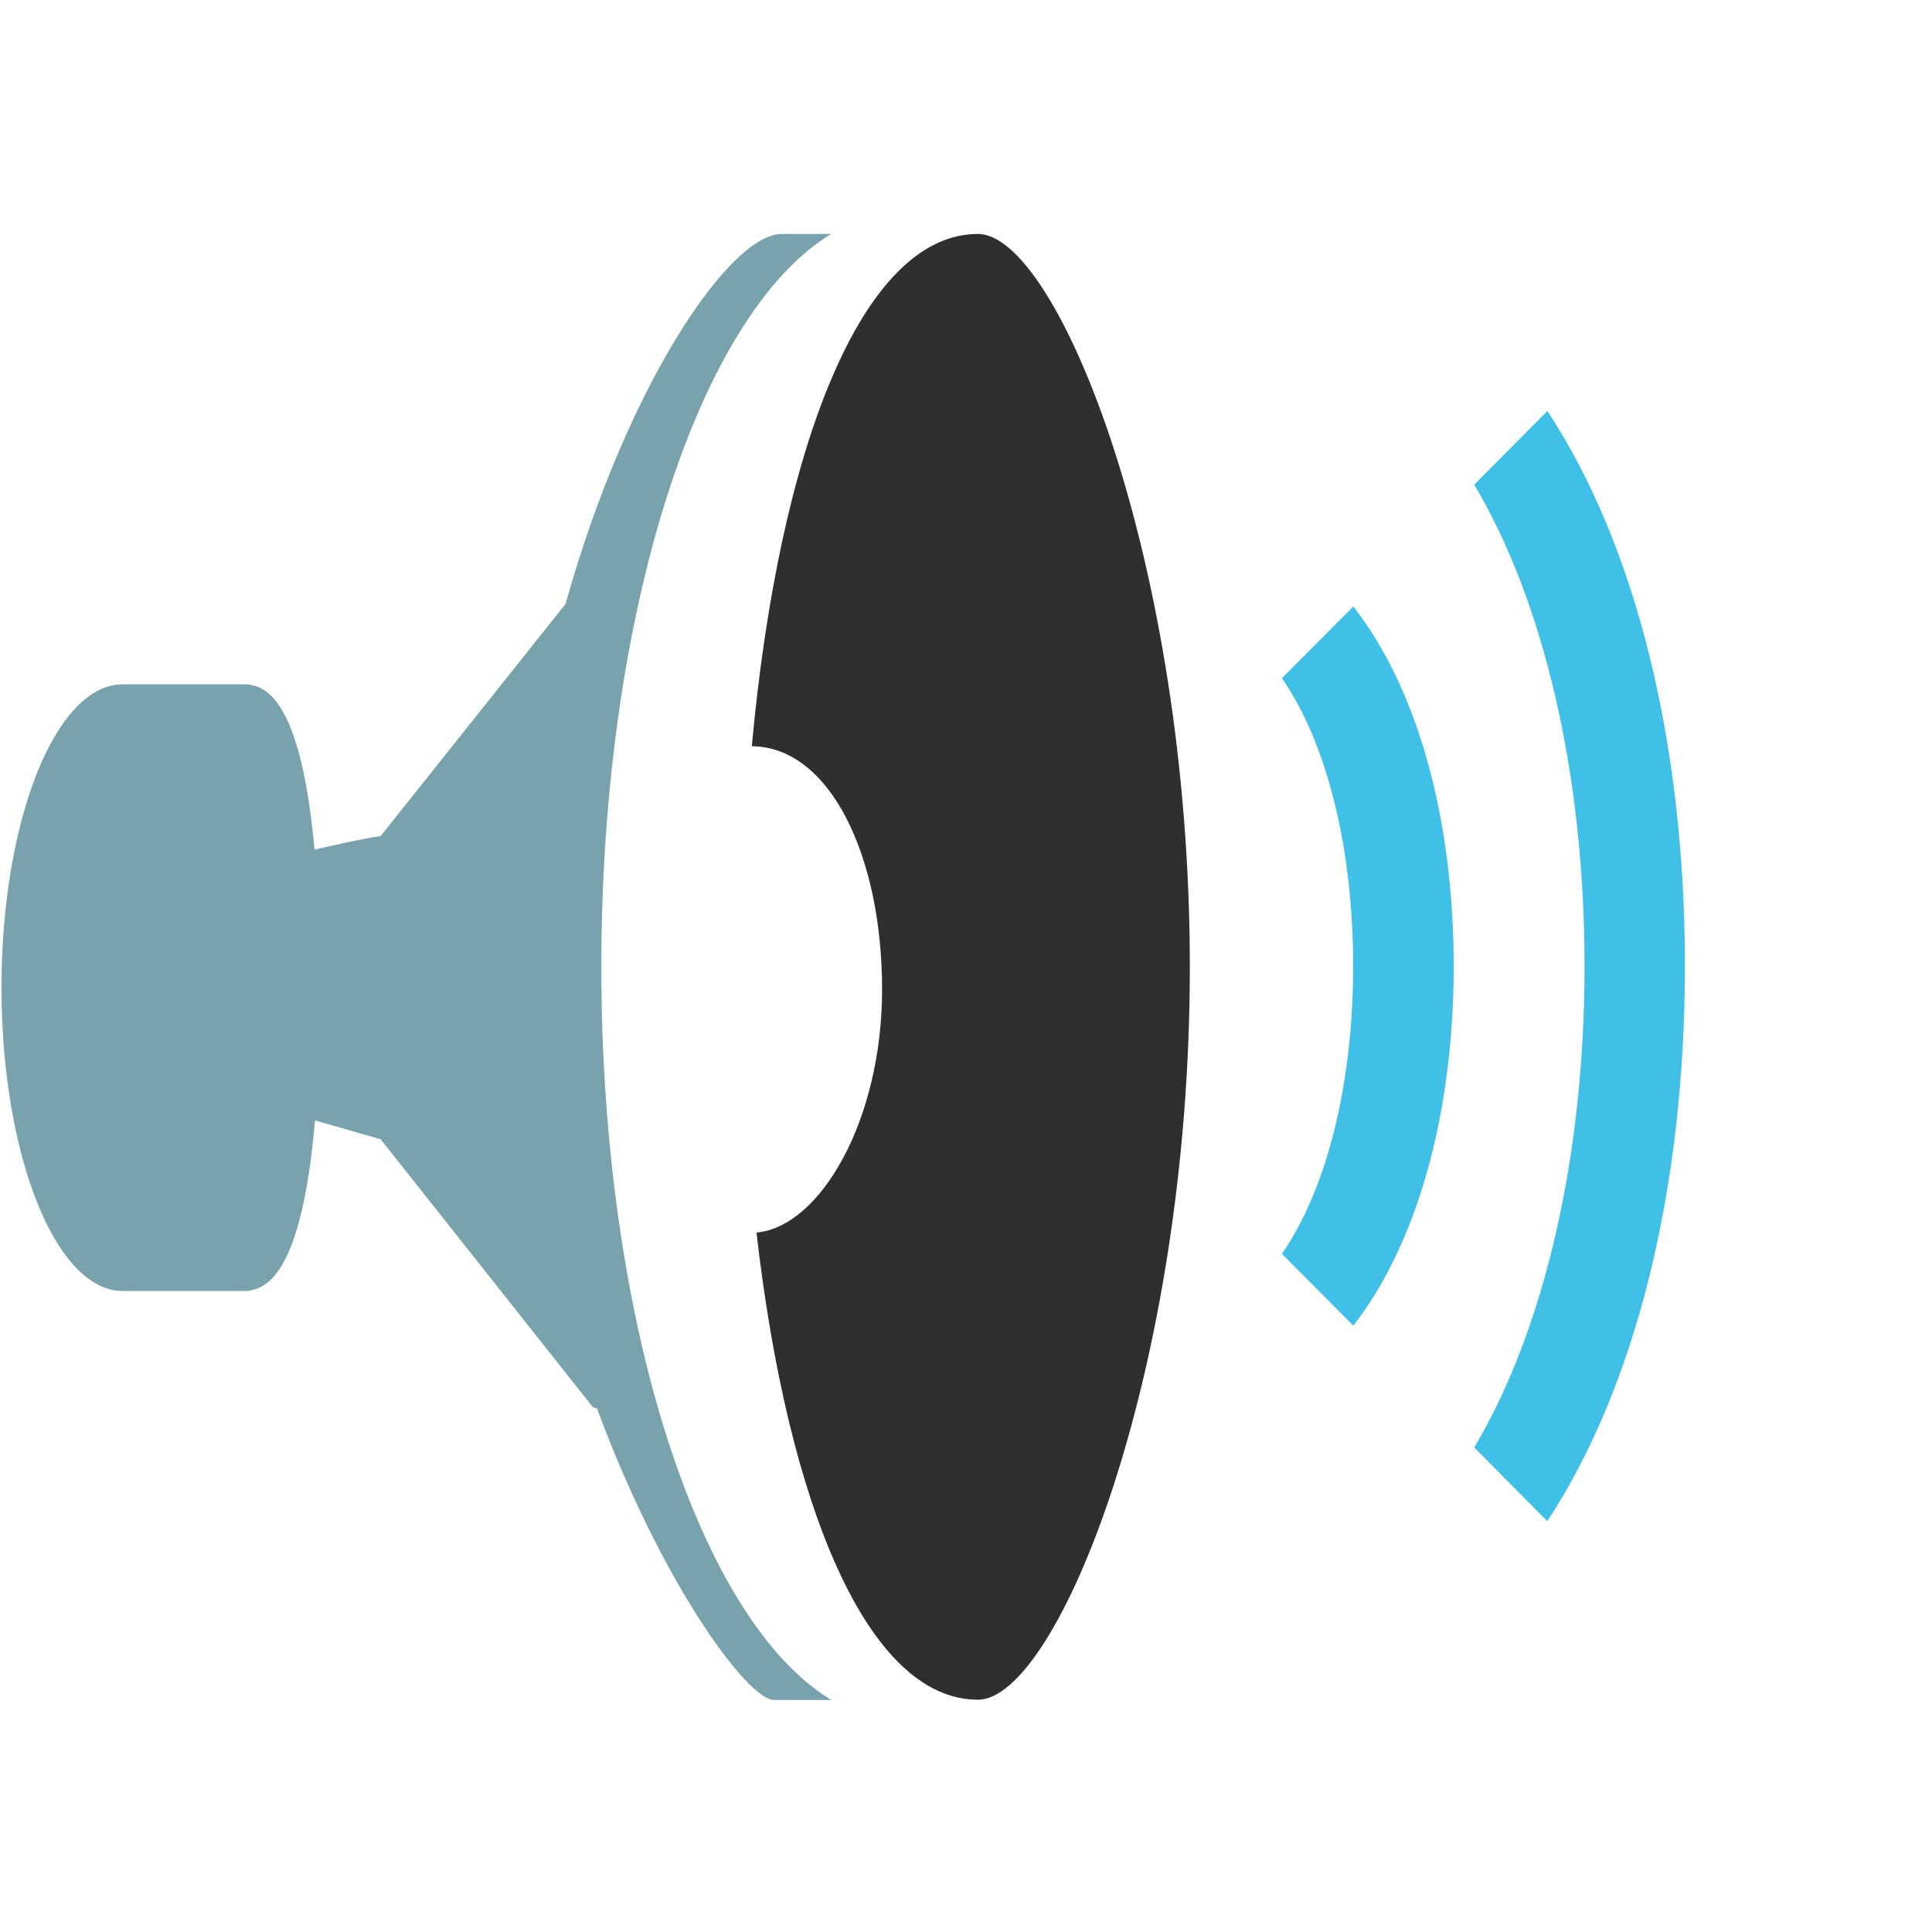
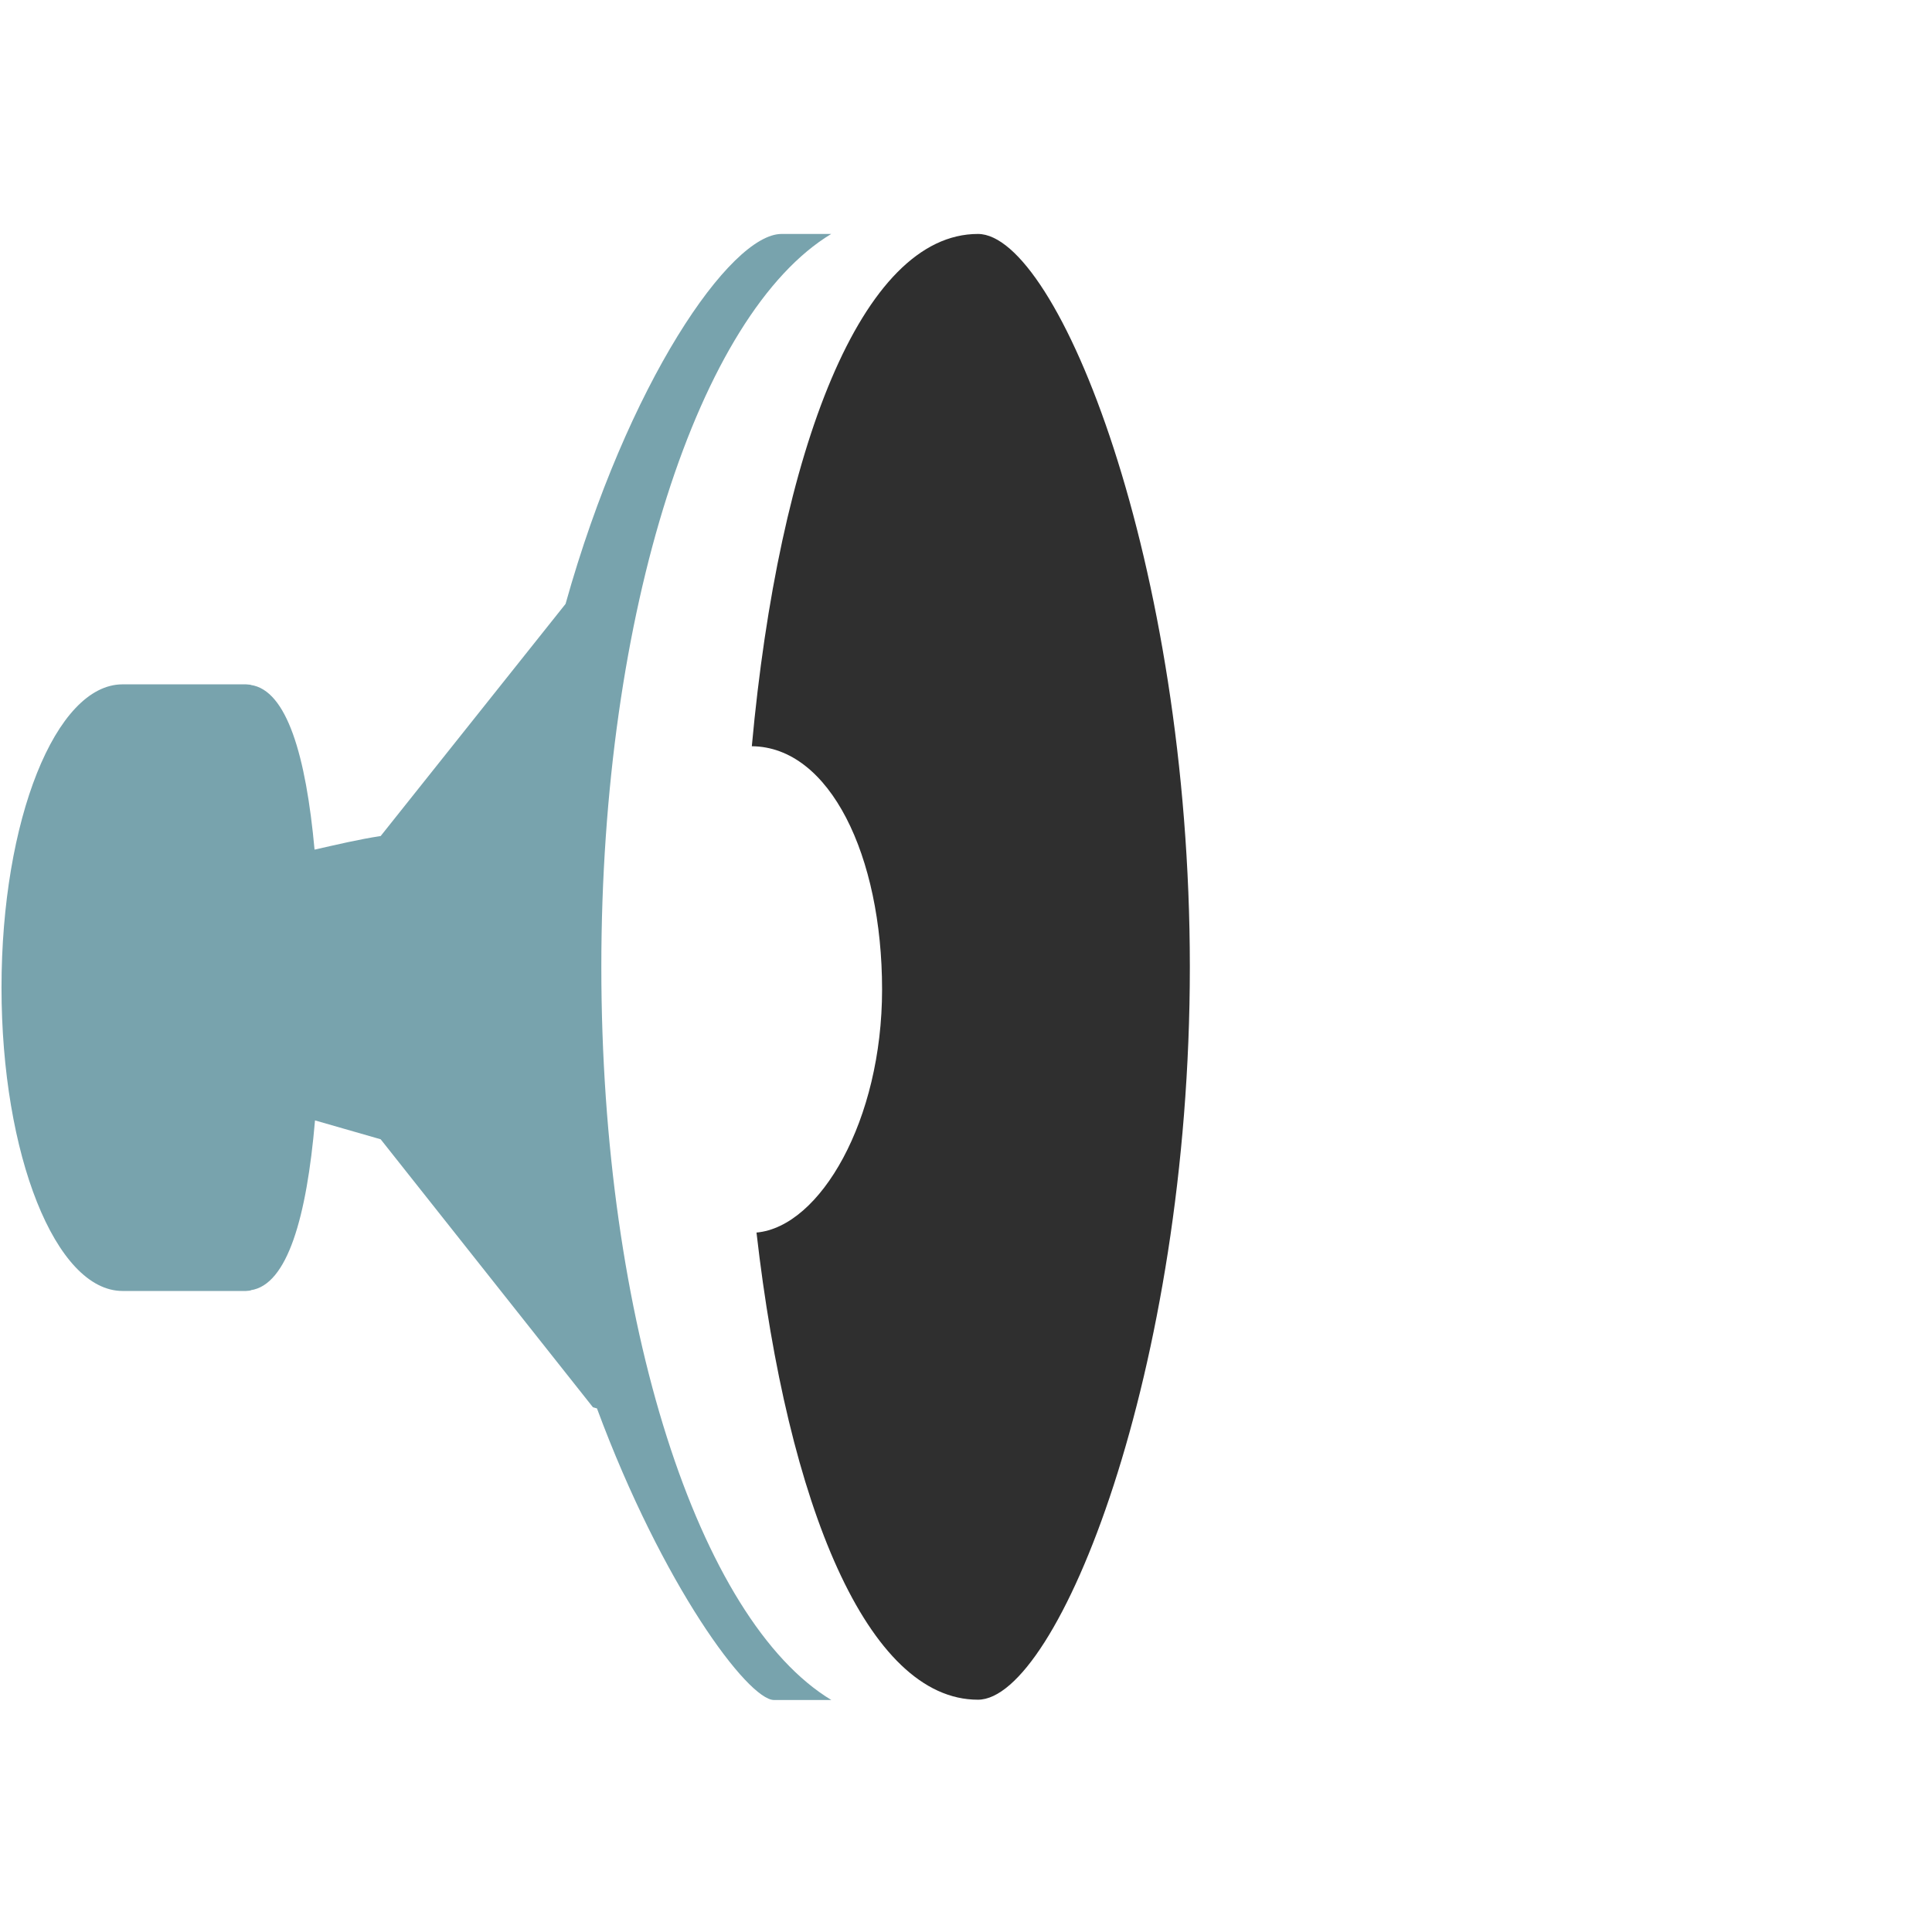
<svg xmlns="http://www.w3.org/2000/svg" version="1.1" id="レイヤー_1" x="0px" y="0px" width="128px" height="128px" viewBox="0 0 128 128" enable-background="new 0 0 128 128" xml:space="preserve">
  <g>
    <g>
      <path fill="#2F2F2F" d="M64.79,15.5c-7.7,0-13.18,14.26-14.98,33.94c5.16,0.04,8.63,7.24,8.63,16.12c0,8.66-4.1,15.72-8.32,16.1    c2.07,18.11,7.37,30.95,14.67,30.95c5.27,0,14.04-21.74,14.04-48.55C78.83,37.24,70.07,15.5,64.79,15.5z" />
      <path fill="#78A3AD" d="M39.84,64.06c0-23.58,6.5-43.29,15.23-48.56c-1.04,0-2.07,0-3.29,0c-3.39,0-10.21,9.87-14.31,24.51    L25.22,55.39c-1.46,0.22-2.91,0.57-4.38,0.9c-0.57-6.23-1.84-10.57-4.23-10.91c0.11-0.01-0.31-0.04-0.31-0.04H9.58H8.12    c-4.43,0-8.02,8.99-8.02,20.09c0,11.09,3.59,20.1,8.02,20.1h1.46h6.72c0,0,0.41-0.03,0.31-0.05c2.43-0.35,3.71-4.84,4.26-11.25    l4.35,1.25l14.06,17.75c0,0,0.11,0.04,0.27,0.08c4.35,11.74,10.01,19.32,11.73,19.32c1.08,0,2.7,0,3.8,0    C46.33,107.35,39.84,87.63,39.84,64.06z" />
-       <path fill="#40C0E7" d="M84.93,44.93c2.97,4.29,4.72,11.24,4.72,19.07c0,7.83-1.75,14.78-4.72,19.07l4.73,4.76    c4.22-5.42,6.65-14,6.65-23.83c0-9.83-2.42-18.41-6.65-23.82L84.93,44.93z" />
-       <path fill="#40C0E7" d="M102.52,27.23l-4.85,4.88c4.6,7.73,7.31,19.17,7.31,31.89c0,12.72-2.7,24.16-7.31,31.9l4.84,4.88    c5.83-8.85,9.12-21.93,9.12-36.78C111.63,49.16,108.35,36.08,102.52,27.23z" />
    </g>
  </g>
</svg>